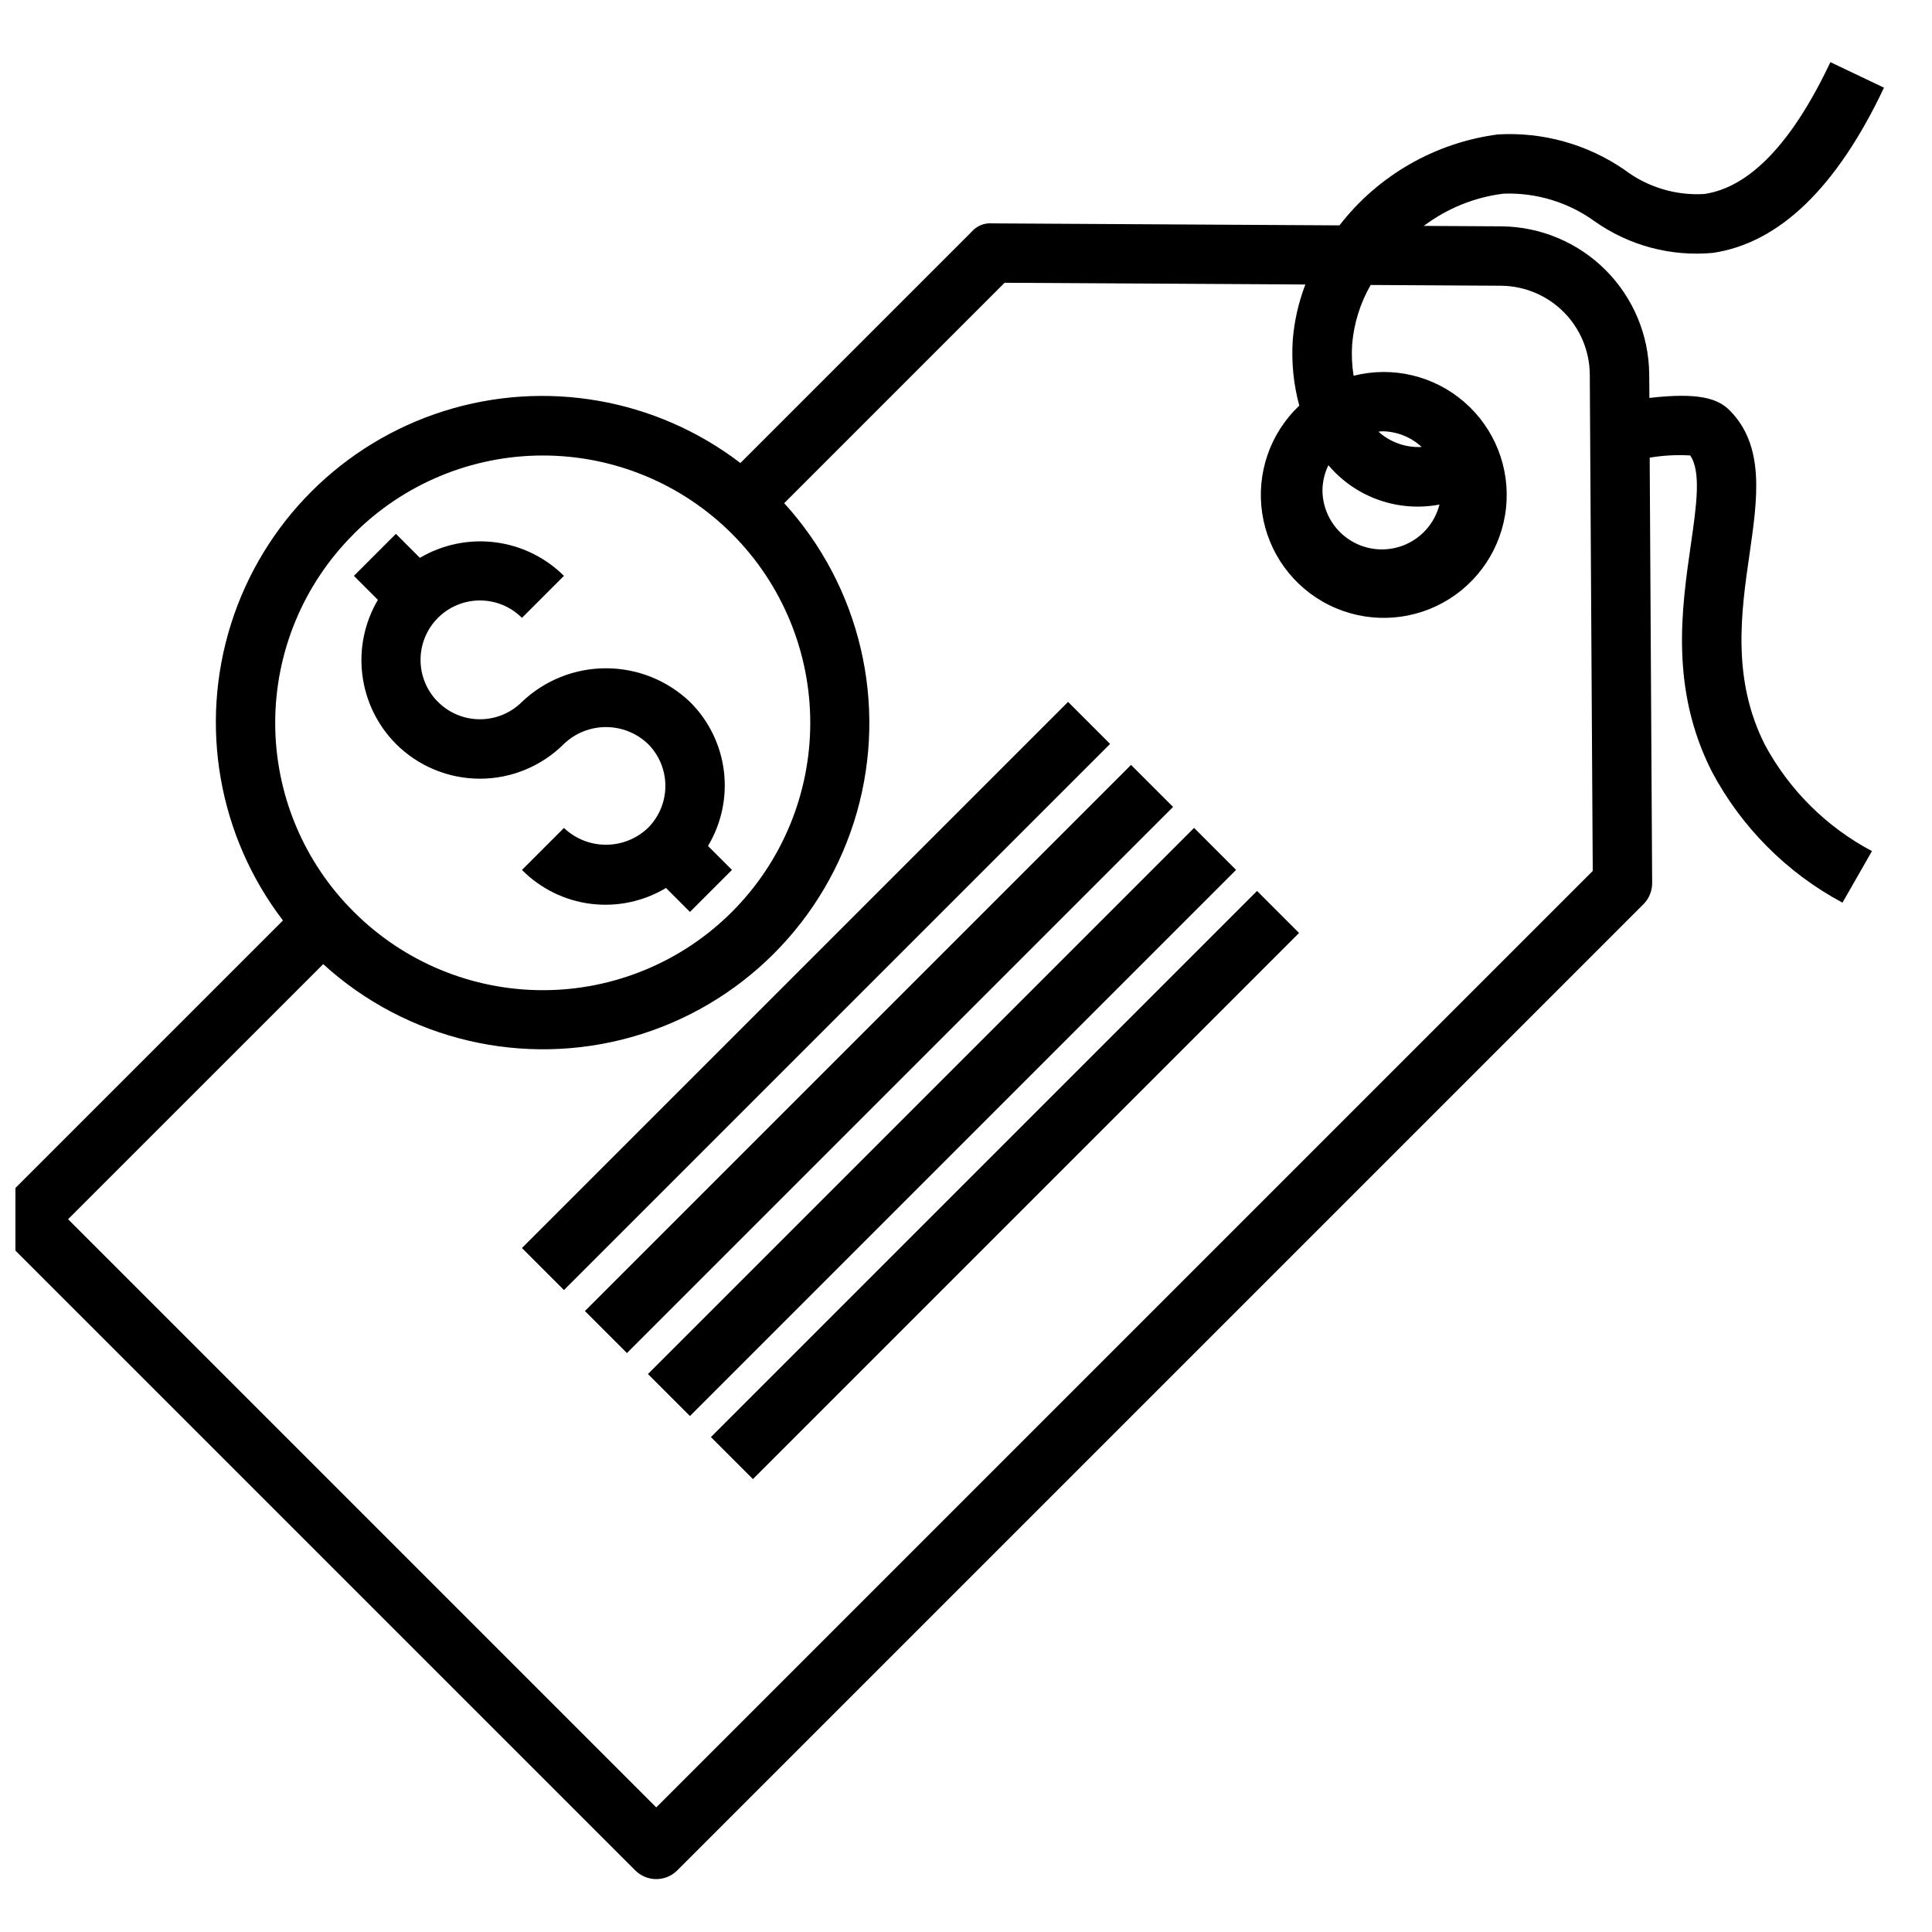
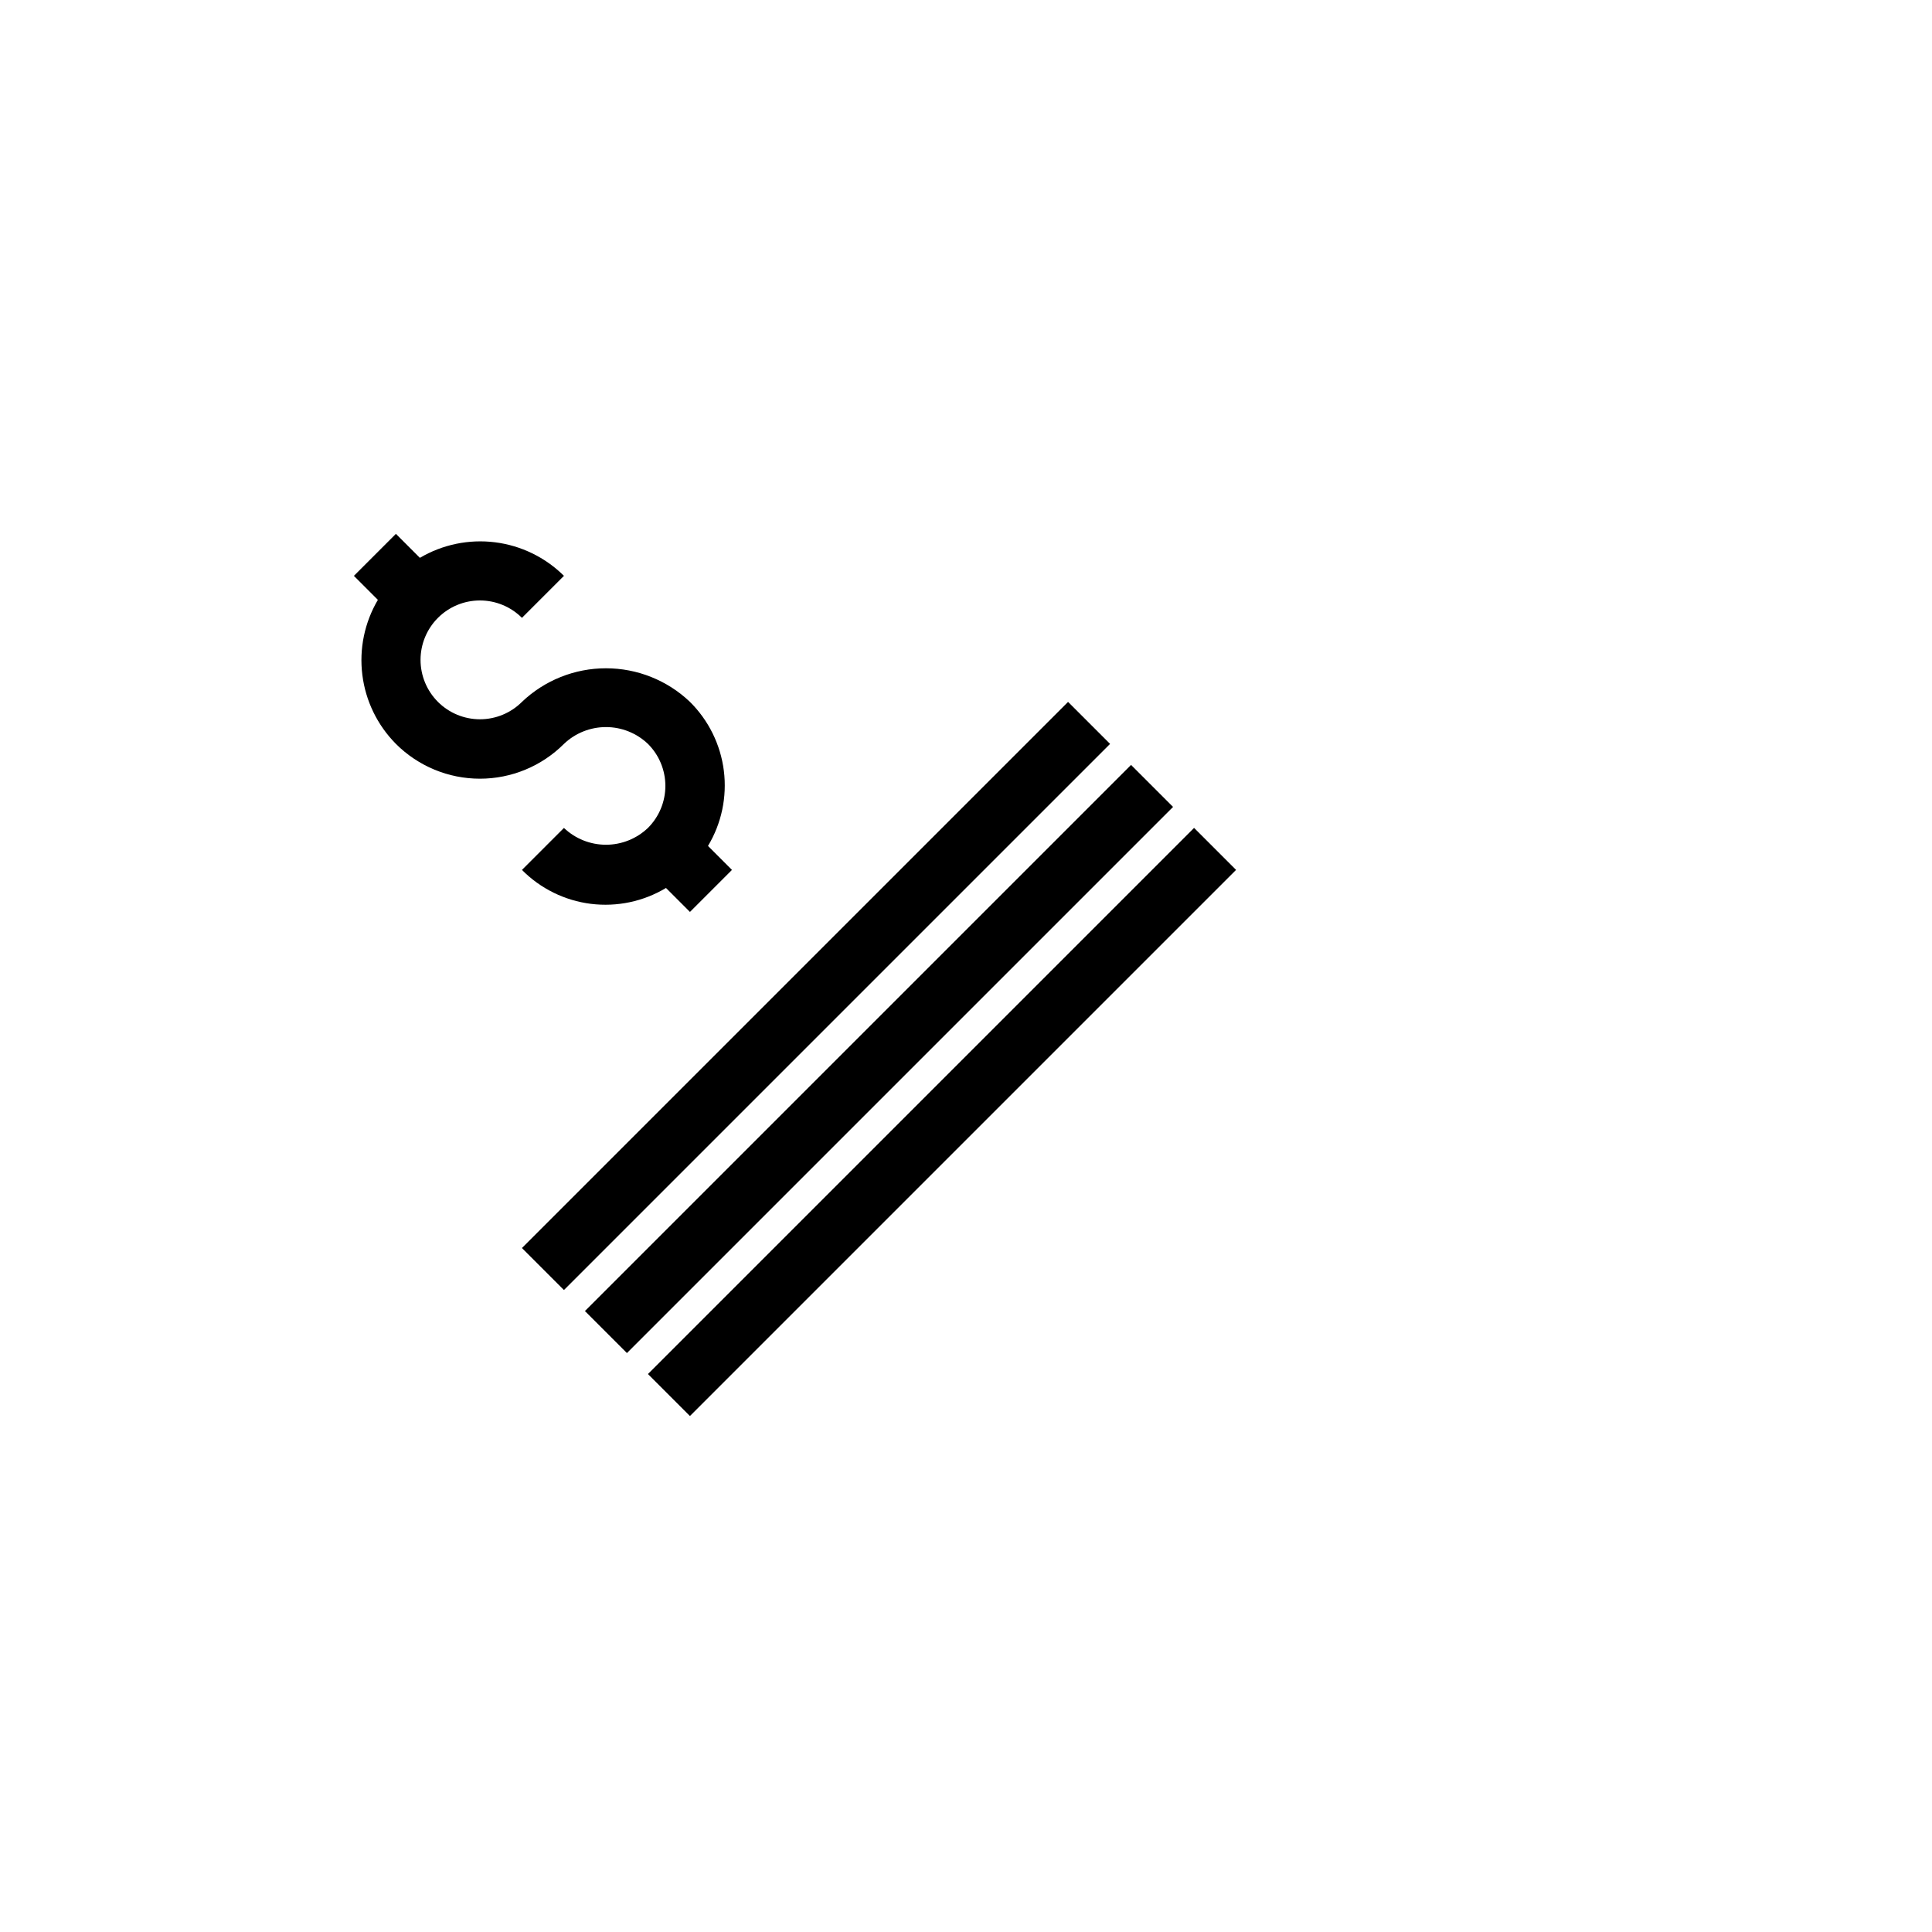
<svg xmlns="http://www.w3.org/2000/svg" width="800px" height="800px" version="1.1" viewBox="144 144 512 512">
  <defs>
    <clipPath id="a">
-       <path d="m148.09 160h495.91v482h-495.91z" />
-     </clipPath>
+       </clipPath>
  </defs>
  <path d="m248.92 341.14c5.906 5.902 13.914 9.223 22.266 9.223 8.352 0 16.363-3.32 22.266-9.223 3-2.863 6.988-4.457 11.133-4.457s8.129 1.594 11.129 4.457c2.957 2.953 4.617 6.957 4.617 11.133 0 4.176-1.66 8.184-4.617 11.137-3 2.859-6.984 4.457-11.129 4.457s-8.133-1.598-11.133-4.457l-11.133 11.133 0.004-0.004c4.91 4.957 11.34 8.121 18.258 8.988 6.922 0.863 13.934-0.617 19.914-4.207l6.352 6.352 11.133-11.133-6.352-6.352h-0.004c3.594-5.981 5.074-12.992 4.207-19.914-0.867-6.922-4.031-13.355-8.984-18.266-6-5.719-13.973-8.906-22.262-8.906-8.289 0-16.262 3.188-22.262 8.906-2.953 2.953-6.957 4.609-11.133 4.609s-8.18-1.66-11.133-4.613c-2.949-2.949-4.609-6.957-4.609-11.129 0-4.176 1.66-8.18 4.609-11.133 2.953-2.953 6.957-4.613 11.133-4.613s8.18 1.656 11.133 4.609l11.133-11.133h-0.004c-4.941-4.902-11.367-8.031-18.273-8.895-6.91-0.863-13.91 0.59-19.906 4.125l-6.352-6.359-11.133 11.133 6.352 6.359h0.004c-3.535 5.996-4.984 12.992-4.117 19.898 0.863 6.906 3.992 13.332 8.895 18.273z" />
  <path d="m282.32 474.74 144.73-144.73 11.133 11.133-144.73 144.73z" />
  <path d="m299.01 491.44 144.73-144.73 11.133 11.133-144.73 144.73z" />
  <path d="m315.71 508.13 144.73-144.73 11.133 11.133-144.73 144.73z" />
-   <path d="m332.4 524.84 144.73-144.73 11.133 11.133-144.73 144.73z" />
  <g clip-path="url(#a)">
-     <path d="m611.7 341.35c-8.816-17.469-6.297-35.102-4.031-50.672 2.102-14.648 4.094-28.496-5.305-37.941-3.148-3.148-8.242-4.785-21.254-3.281l-0.055-6.371c-0.105-10.34-4.262-20.223-11.574-27.535-7.309-7.309-17.195-11.461-27.535-11.566l-20.617-0.117c6.164-4.644 13.434-7.59 21.09-8.543 8.695-0.328 17.246 2.277 24.277 7.394 9.098 6.394 20.18 9.336 31.254 8.297 17.578-2.606 32.82-17.32 45.328-43.777l-14.203-6.769c-10.117 21.402-21.348 33.156-33.402 34.945-7.609 0.457-15.129-1.824-21.199-6.441-9.812-6.746-21.594-10.035-33.484-9.352-16.641 2.172-31.742 10.836-42.016 24.105l-91.953-0.527c-2.133-0.195-4.231 0.668-5.613 2.305l-61.195 61.195v0.004c-22.387-17.117-51.711-22.25-78.578-13.762-26.871 8.492-47.922 29.539-56.41 56.41-8.492 26.871-3.356 56.191 13.758 78.578l-73.633 73.629c-3.074 3.074-3.074 8.055 0 11.129l167 166.99c3.074 3.07 8.059 3.07 11.129 0l256.05-256.05c1.488-1.488 2.32-3.508 2.309-5.613l-0.652-112.73h-0.004c3.547-0.598 7.148-0.793 10.738-0.582 2.961 4.305 1.652 13.383 0.156 23.734-2.434 16.98-5.512 38.117 5.566 60.008 7.836 14.773 19.895 26.879 34.637 34.77l7.809-13.664c-12.047-6.379-21.93-16.191-28.387-28.199zm-373.92-55.891h0.004c13.285-13.285 31.305-20.75 50.094-20.746 18.793 0 36.812 7.465 50.098 20.75 13.285 13.289 20.75 31.309 20.75 50.098s-7.465 36.809-20.75 50.094c-13.285 13.289-31.305 20.754-50.098 20.754-18.789 0-36.809-7.461-50.094-20.746-13.348-13.254-20.852-31.285-20.852-50.098 0.004-18.809 7.512-36.836 20.859-50.09zm80.133 337.52-155.87-155.87 67.613-67.605v0.004c22.129 20.172 53.117 27.457 81.918 19.266 28.801-8.195 51.312-30.707 59.508-59.504 8.195-28.801 0.91-59.789-19.262-81.922l58.41-58.41 79.703 0.457h0.004c-1.82 4.742-2.949 9.719-3.348 14.785-0.375 5.828 0.211 11.68 1.734 17.316-7.742 7.324-11.41 17.973-9.828 28.512 1.586 10.539 8.223 19.637 17.773 24.359 9.555 4.727 20.812 4.481 30.148-0.656 9.34-5.133 15.574-14.512 16.699-25.109 1.125-10.598-3.004-21.074-11.059-28.055-8.051-6.984-19.008-9.586-29.34-6.969-0.438-2.75-0.566-5.535-0.383-8.312 0.461-5.547 2.137-10.922 4.91-15.746l34.637 0.203v0.004c6.195 0.07 12.117 2.562 16.496 6.945 4.379 4.383 6.867 10.309 6.934 16.504l0.785 131.63zm178.13-355.69c3.543 4.188 8.133 7.359 13.305 9.188 5.172 1.832 10.738 2.258 16.125 1.234-1.258 4.984-4.871 9.043-9.68 10.867-4.805 1.82-10.199 1.184-14.449-1.711-4.25-2.894-6.816-7.684-6.879-12.824 0.012-2.344 0.551-4.652 1.578-6.754zm13.25-8.895c0.309 0 0.598-0.094 0.914-0.094l-0.004-0.004c3.918 0.012 7.691 1.496 10.562 4.156-4.207 0.223-8.336-1.238-11.469-4.059z" />
-   </g>
+     </g>
</svg>